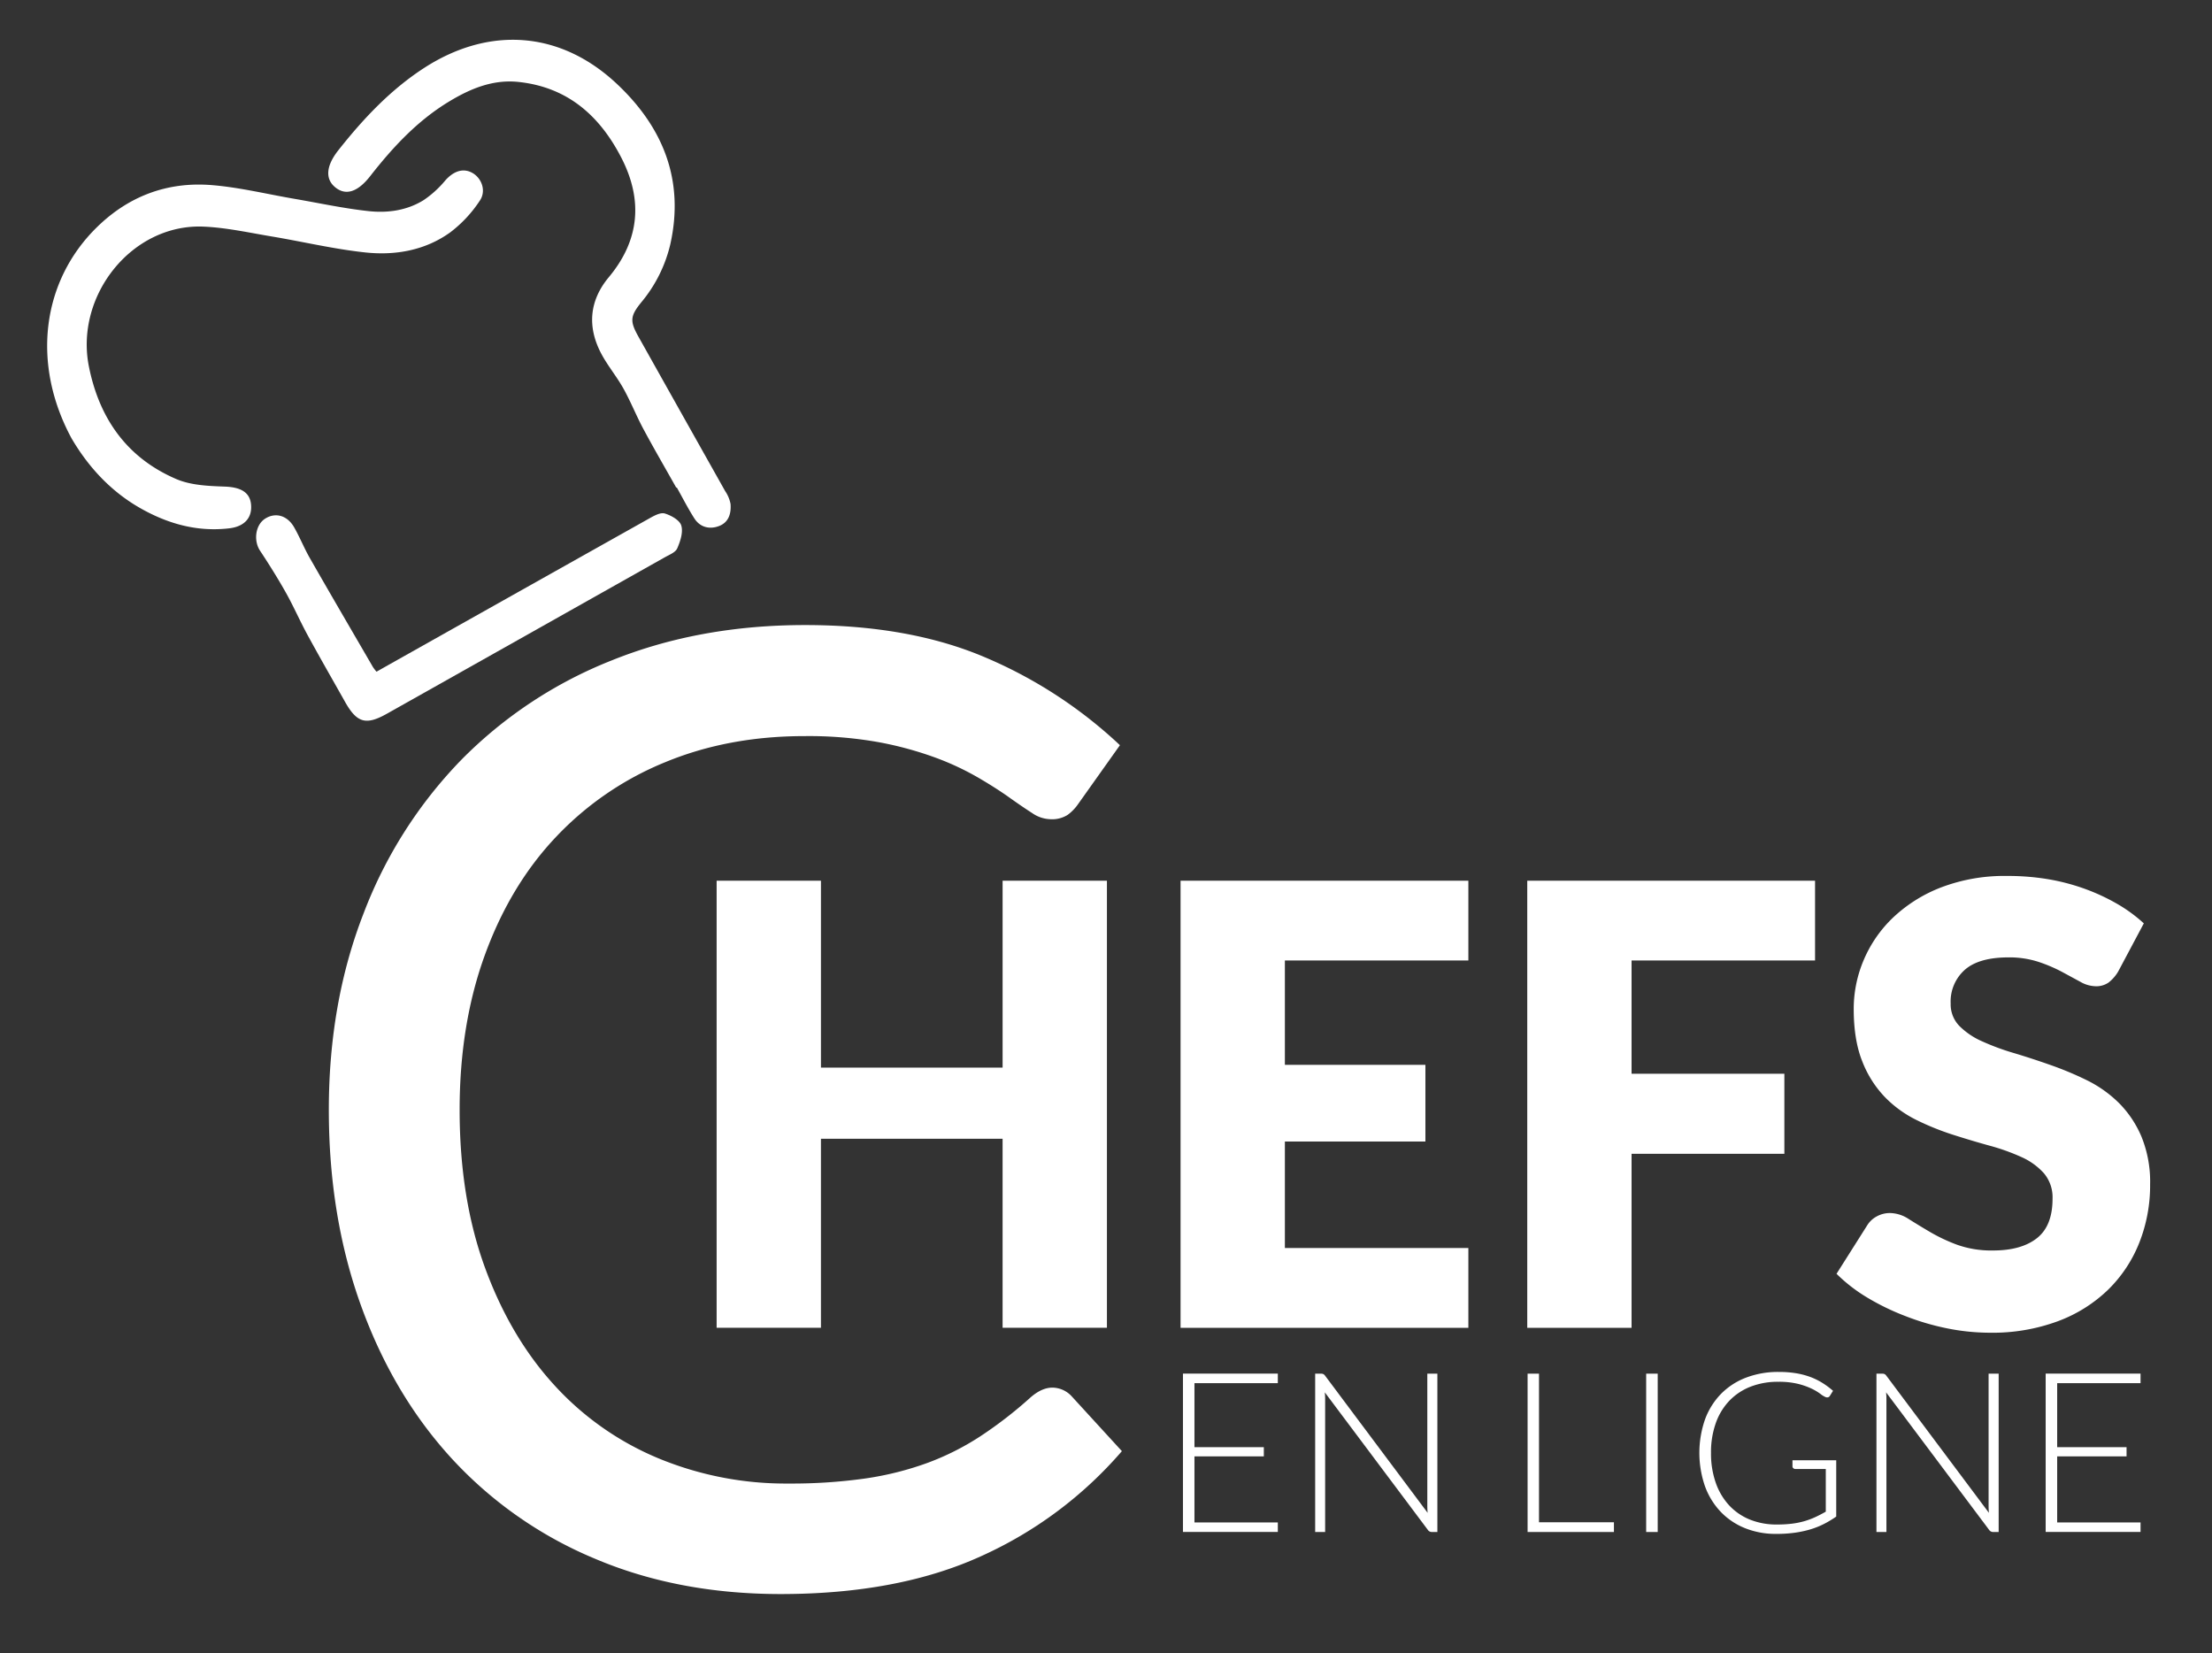
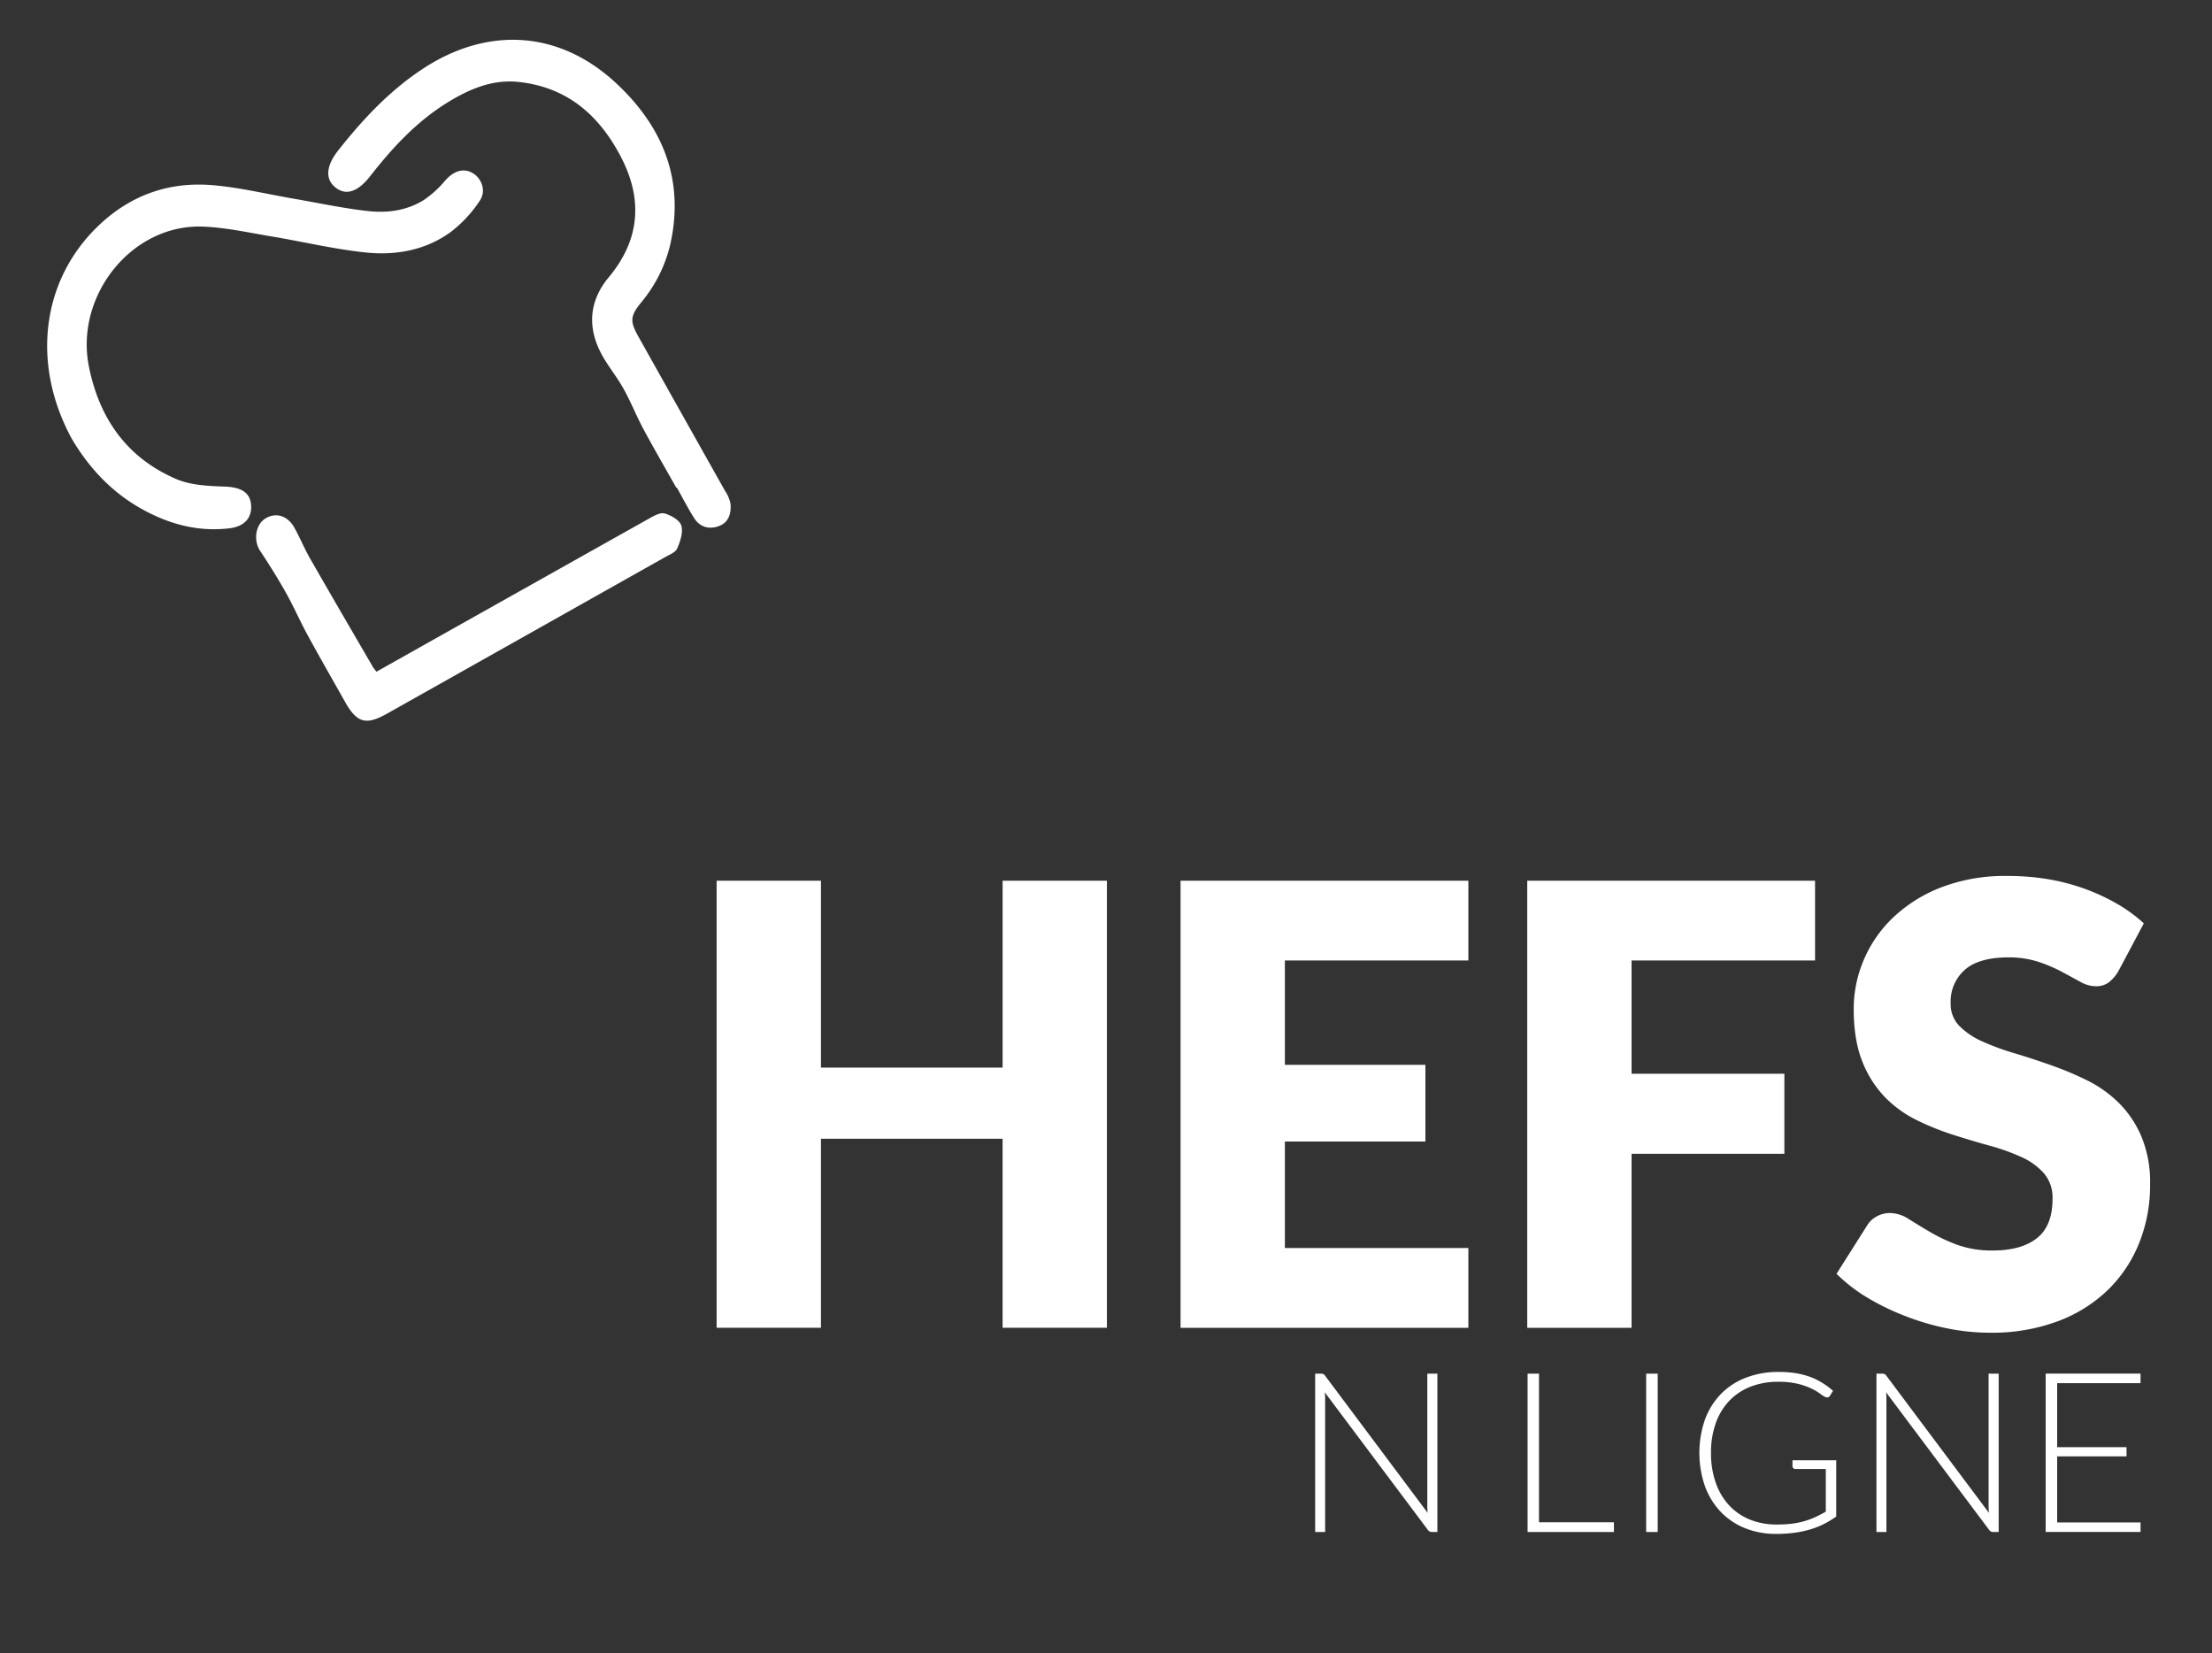
<svg xmlns="http://www.w3.org/2000/svg" id="Calque_1" data-name="Calque 1" viewBox="0 0 720.92 538.7">
  <rect x="0" y="0" width="720.92" height="538.7" fill="#333333" stroke="none" />
  <defs>
    <style>.cls-1{fill:#fff;}</style>
  </defs>
  <title>logo_chefs_en_ligne</title>
  <path class="cls-1" d="M220.4,158.92c-3.58-6.37-7.26-12.69-10.71-19.12-2.31-4.31-4.12-8.9-6.5-13.17-2.18-3.91-5.12-7.41-7.22-11.36-4.64-8.76-3.91-17.31,2.45-24.94,10.14-12.17,11.13-25.29,4.05-39s-17.55-22.92-33.43-24.62c-8.36-.9-15.72,2.16-22.7,6.39C136,39.36,128,48,120.6,57.46c-4,5.09-7.86,6.38-11.29,3.62s-3-7.06.87-12c8.11-10.28,17-19.77,28.07-26.95,21.26-13.74,44.5-12.08,62.92,5.32,15,14.14,21.94,31.36,17.29,52.17A45.82,45.82,0,0,1,209,98.52c-3.62,4.47-3.77,6.11-.93,11.18q14.11,25.17,28.26,50.32a11.25,11.25,0,0,1,1.77,4.22c0.23,3-.55,5.87-3.58,7.11s-6.26.63-8.21-2.4c-2.09-3.26-3.84-6.73-5.74-10.11Z" />
  <path class="cls-1" d="M23.32,142.85C10.19,118.57,13.57,91.64,31.63,74,42,63.85,54.64,59.16,69,60.32c9,0.73,17.82,2.9,26.72,4.43,8.14,1.39,16.24,3.17,24.43,4.05,6.19,0.67,12.5-.2,17.94-3.6a33.46,33.46,0,0,0,7.05-6.42c2.68-3,5.79-4.12,8.8-2.44s4.64,5.83,2.43,9.06a41.6,41.6,0,0,1-9.63,10.32c-8.2,5.9-17.93,7.59-27.71,6.54-10.24-1.09-20.33-3.51-30.51-5.21-7.37-1.23-14.75-2.88-22.18-3.2-23.38-1-42,22.52-37.36,45.62,3.41,17,12.44,29.74,28.44,36.63,4.77,2.05,10.51,2.28,15.84,2.47,5,0.18,8.13,1.73,8.55,5.74,0.45,4.36-2.07,7.27-7.11,7.86-10.42,1.22-20-1.47-29-6.59C35.89,160,28.64,151.92,23.32,142.85Z" />
  <path class="cls-1" d="M122.71,218.89l4-2.26q42.44-23.86,84.91-47.69c1.53-.86,3.57-2,5-1.62,2.1,0.63,4.9,2.18,5.42,3.94,0.66,2.19-.32,5.14-1.32,7.44-0.57,1.3-2.55,2.07-4,2.88q-45.3,25.51-90.62,51c-6.87,3.86-9.81,3-13.72-4-4.06-7.21-8.19-14.39-12.15-21.66-2.48-4.55-4.55-9.33-7.09-13.85s-5.46-9.18-8.4-13.63c-2.16-3.27-1.51-8.35,1.62-10.39,3.34-2.18,7.25-1.15,9.5,2.78,1.85,3.24,3.24,6.75,5.1,10,6.8,11.89,13.71,23.71,20.59,35.55A14.47,14.47,0,0,0,122.71,218.89Z" />
-   <path class="cls-1" d="M360.76,432.69h-34v-61.6h-59.2v61.6h-34V287h34v60.9h59.2V287h34v145.7Z" />
+   <path class="cls-1" d="M360.76,432.69h-34v-61.6h-59.2v61.6h-34V287h34v60.9h59.2V287h34Z" />
  <path class="cls-1" d="M478.56,287v26h-59.8v34h45.8v25h-45.8v34.7h59.8v26h-93.8V287h93.8Z" />
  <path class="cls-1" d="M591.55,287v26h-59.8v36.9h49.8V376h-49.8v56.7h-34V287h93.8Z" />
  <path class="cls-1" d="M690.35,316.59a12.67,12.67,0,0,1-3.15,3.6,7,7,0,0,1-4.25,1.2,10.38,10.38,0,0,1-4.95-1.45l-6-3.25a49.94,49.94,0,0,0-7.65-3.25,30.64,30.64,0,0,0-9.8-1.45Q645,312,640.4,316A13.78,13.78,0,0,0,635.75,327a10.08,10.08,0,0,0,2.8,7.3,24.08,24.08,0,0,0,7.35,5,78.69,78.69,0,0,0,10.4,3.85q5.85,1.75,11.95,3.9a107,107,0,0,1,11.95,5,39.87,39.87,0,0,1,10.4,7.4,34.55,34.55,0,0,1,7.35,11,38.93,38.93,0,0,1,2.8,15.55,50.69,50.69,0,0,1-3.5,18.9,44.24,44.24,0,0,1-10.15,15.35,47.11,47.11,0,0,1-16.4,10.3,61.35,61.35,0,0,1-22.15,3.75,71.06,71.06,0,0,1-13.85-1.4,82.17,82.17,0,0,1-13.65-4,79,79,0,0,1-12.4-6,52.59,52.59,0,0,1-10.1-7.8l10-15.8a8.13,8.13,0,0,1,3.1-2.9,8.78,8.78,0,0,1,4.3-1.1,11.4,11.4,0,0,1,6.05,1.9q3,1.9,6.9,4.2a55.86,55.86,0,0,0,8.85,4.2,33.17,33.17,0,0,0,11.8,1.9q9.2,0,14.3-4t5.1-12.85a12.15,12.15,0,0,0-2.8-8.3,21.67,21.67,0,0,0-7.35-5.3,67.83,67.83,0,0,0-10.35-3.7q-5.8-1.6-11.9-3.55a86.89,86.89,0,0,1-11.9-4.8,37.51,37.51,0,0,1-10.35-7.5,35.07,35.07,0,0,1-7.35-11.6q-2.8-6.95-2.8-17.15a40.71,40.71,0,0,1,3.3-16,41.31,41.31,0,0,1,9.7-13.9,47.71,47.71,0,0,1,15.7-9.75,58,58,0,0,1,21.3-3.65,79.86,79.86,0,0,1,13,1,68.7,68.7,0,0,1,12.05,3.1,66.23,66.23,0,0,1,10.65,4.9,49.11,49.11,0,0,1,8.85,6.45Z" />
-   <path class="cls-1" d="M343,452.19a8.67,8.67,0,0,1,6.25,2.8l16.39,17.9a132.21,132.21,0,0,1-46,34.28q-27.06,12.29-65.22,12.29-33.42,0-60.58-11.54a132.71,132.71,0,0,1-46.36-32.34q-19.19-20.8-29.75-49.91t-10.56-64q0-34.93,11.32-64a146.29,146.29,0,0,1,31.8-50,142.34,142.34,0,0,1,49.05-32.45q28.57-11.53,63.06-11.53,34.06,0,58.75,10.56A148.56,148.56,0,0,1,365,242.84L351.39,262a14.79,14.79,0,0,1-3.45,3.56,9.48,9.48,0,0,1-5.61,1.4,10.89,10.89,0,0,1-5.93-2q-3.13-2-7.44-5.07t-10.13-6.47a89.29,89.29,0,0,0-13.8-6.47,114.42,114.42,0,0,0-18.54-5.07,129.19,129.19,0,0,0-24.36-2q-24.8,0-45.38,8.52a101.67,101.67,0,0,0-35.47,24.26Q166.4,288.33,158.1,311t-8.3,50.67q0,28.89,8.3,51.53t22.64,38.27a95.38,95.38,0,0,0,34,23.82A108.5,108.5,0,0,0,257,483.45a171.68,171.68,0,0,0,24.79-1.62,101.77,101.77,0,0,0,20.38-5.07A86,86,0,0,0,319.58,468a136.46,136.46,0,0,0,16.28-12.61Q339.53,452.19,343,452.19Z" />
-   <path class="cls-1" d="M416.46,447.64v3.1H389.29V471.6H411.9v3H389.29v21.52h27.17v3.1H385.54v-51.6h30.93Z" />
  <path class="cls-1" d="M431.27,447.77a1.72,1.72,0,0,1,.62.57L465.29,493a21.18,21.18,0,0,1-.11-2.12V447.64h3.28v51.6h-1.79a1.57,1.57,0,0,1-1.35-.73l-33.55-44.78q0.11,1.09.11,2.08v43.43h-3.25v-51.6h1.82A2.05,2.05,0,0,1,431.27,447.77Z" />
  <path class="cls-1" d="M501.58,496.07H526v3.17H497.86v-51.6h3.72v48.43Z" />
  <path class="cls-1" d="M540.27,499.24h-3.76v-51.6h3.76v51.6Z" />
  <path class="cls-1" d="M579.15,496.8a39.27,39.27,0,0,0,4.85-.27,26.21,26.21,0,0,0,4.07-.82,25.61,25.61,0,0,0,3.57-1.33q1.69-.78,3.41-1.77V478.71h-9.92a1,1,0,0,1-.67-0.26,0.78,0.78,0,0,1-.27-0.58v-2h14.26v18.34a33.54,33.54,0,0,1-4,2.41,26.6,26.6,0,0,1-4.45,1.77,34.35,34.35,0,0,1-5.11,1.09,43.33,43.33,0,0,1-6,.38,26.8,26.8,0,0,1-10.19-1.88,22.61,22.61,0,0,1-7.91-5.33,24,24,0,0,1-5.12-8.33,33.25,33.25,0,0,1,0-21.72,23.61,23.61,0,0,1,5.18-8.32,22.83,22.83,0,0,1,8.15-5.32,29.24,29.24,0,0,1,10.74-1.88,34.46,34.46,0,0,1,5.45.4,25.29,25.29,0,0,1,4.65,1.18,21.84,21.84,0,0,1,4,1.93,27.09,27.09,0,0,1,3.57,2.64l-1,1.6a1,1,0,0,1-.91.55,1.36,1.36,0,0,1-.62-0.15,7.65,7.65,0,0,1-1.59-1,17.17,17.17,0,0,0-2.81-1.68,23.46,23.46,0,0,0-4.43-1.57,26,26,0,0,0-6.46-.69,24.47,24.47,0,0,0-9.08,1.6,19.26,19.26,0,0,0-6.91,4.6,20.36,20.36,0,0,0-4.41,7.29,28.36,28.36,0,0,0-1.55,9.67,28.72,28.72,0,0,0,1.57,9.81,21,21,0,0,0,4.39,7.35,18.93,18.93,0,0,0,6.78,4.61A23,23,0,0,0,579.15,496.8Z" />
  <path class="cls-1" d="M614.19,447.77a1.72,1.72,0,0,1,.62.57L648.22,493a21.18,21.18,0,0,1-.11-2.12V447.64h3.28v51.6H649.6a1.57,1.57,0,0,1-1.35-.73L614.7,453.73q0.11,1.09.11,2.08v43.43h-3.25v-51.6h1.82A2.05,2.05,0,0,1,614.19,447.77Z" />
  <path class="cls-1" d="M697.63,447.64v3.1H670.46V471.6h22.61v3H670.46v21.52h27.17v3.1H666.71v-51.6h30.93Z" />
</svg>